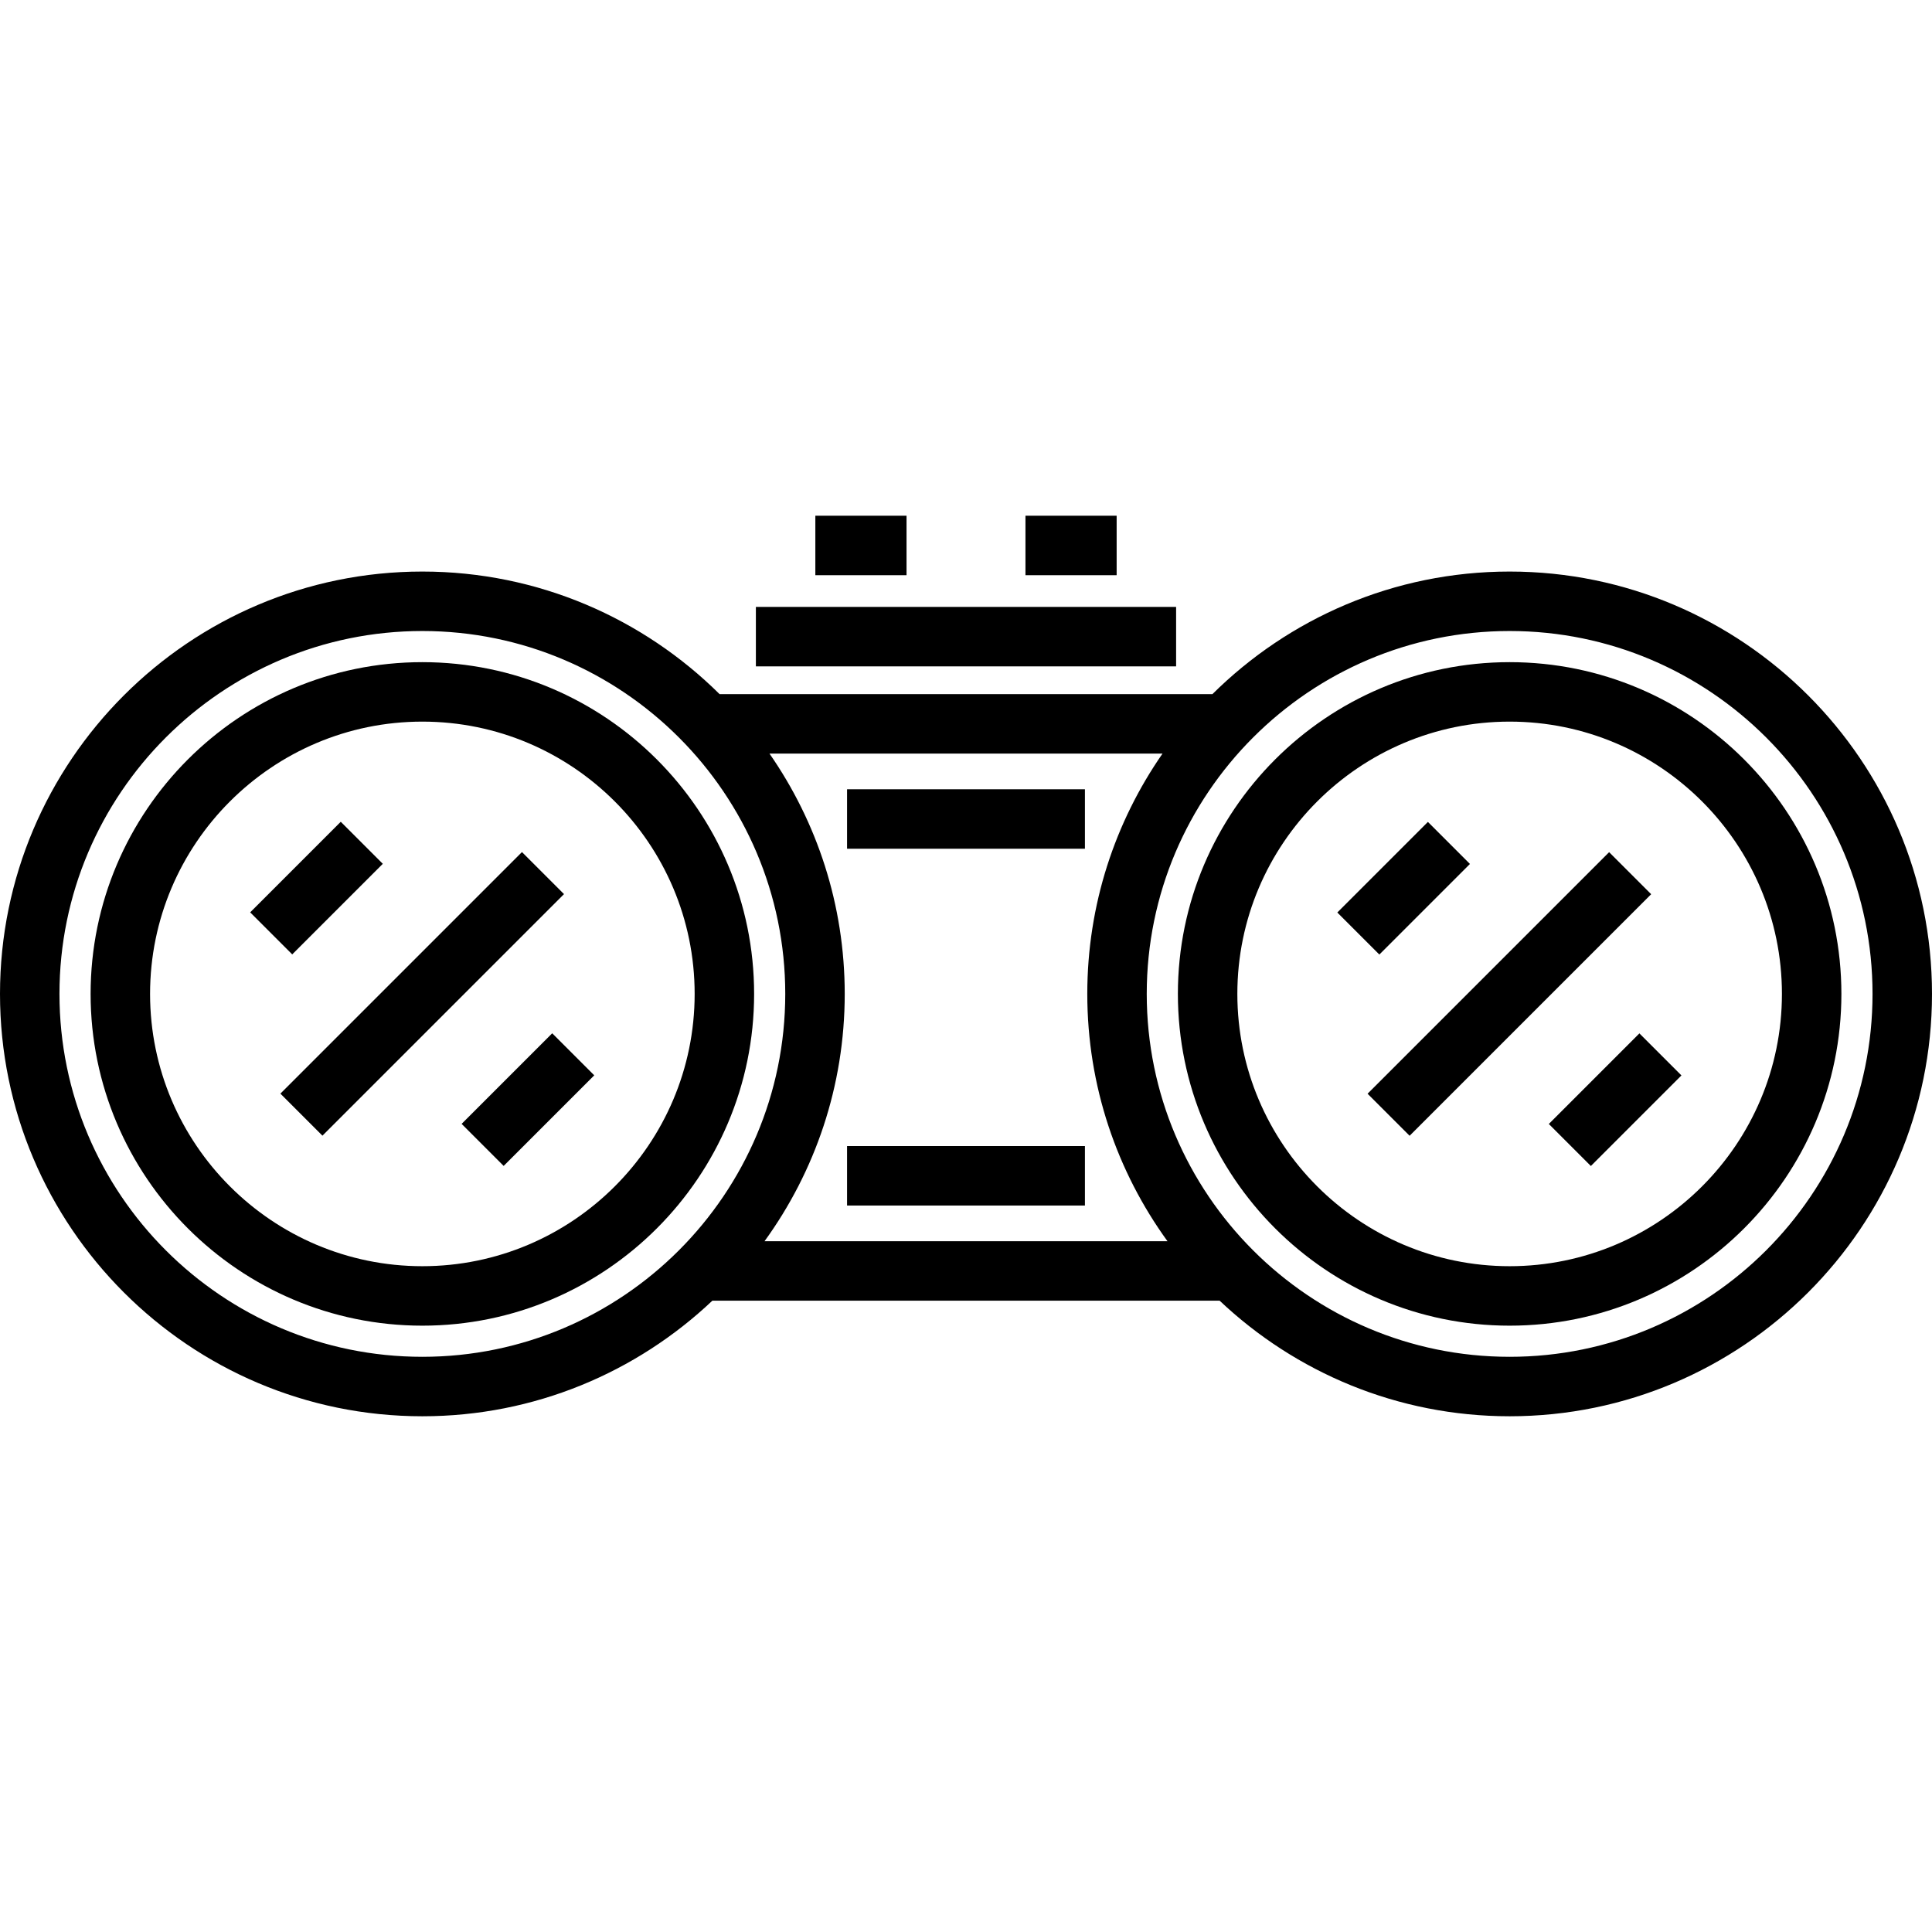
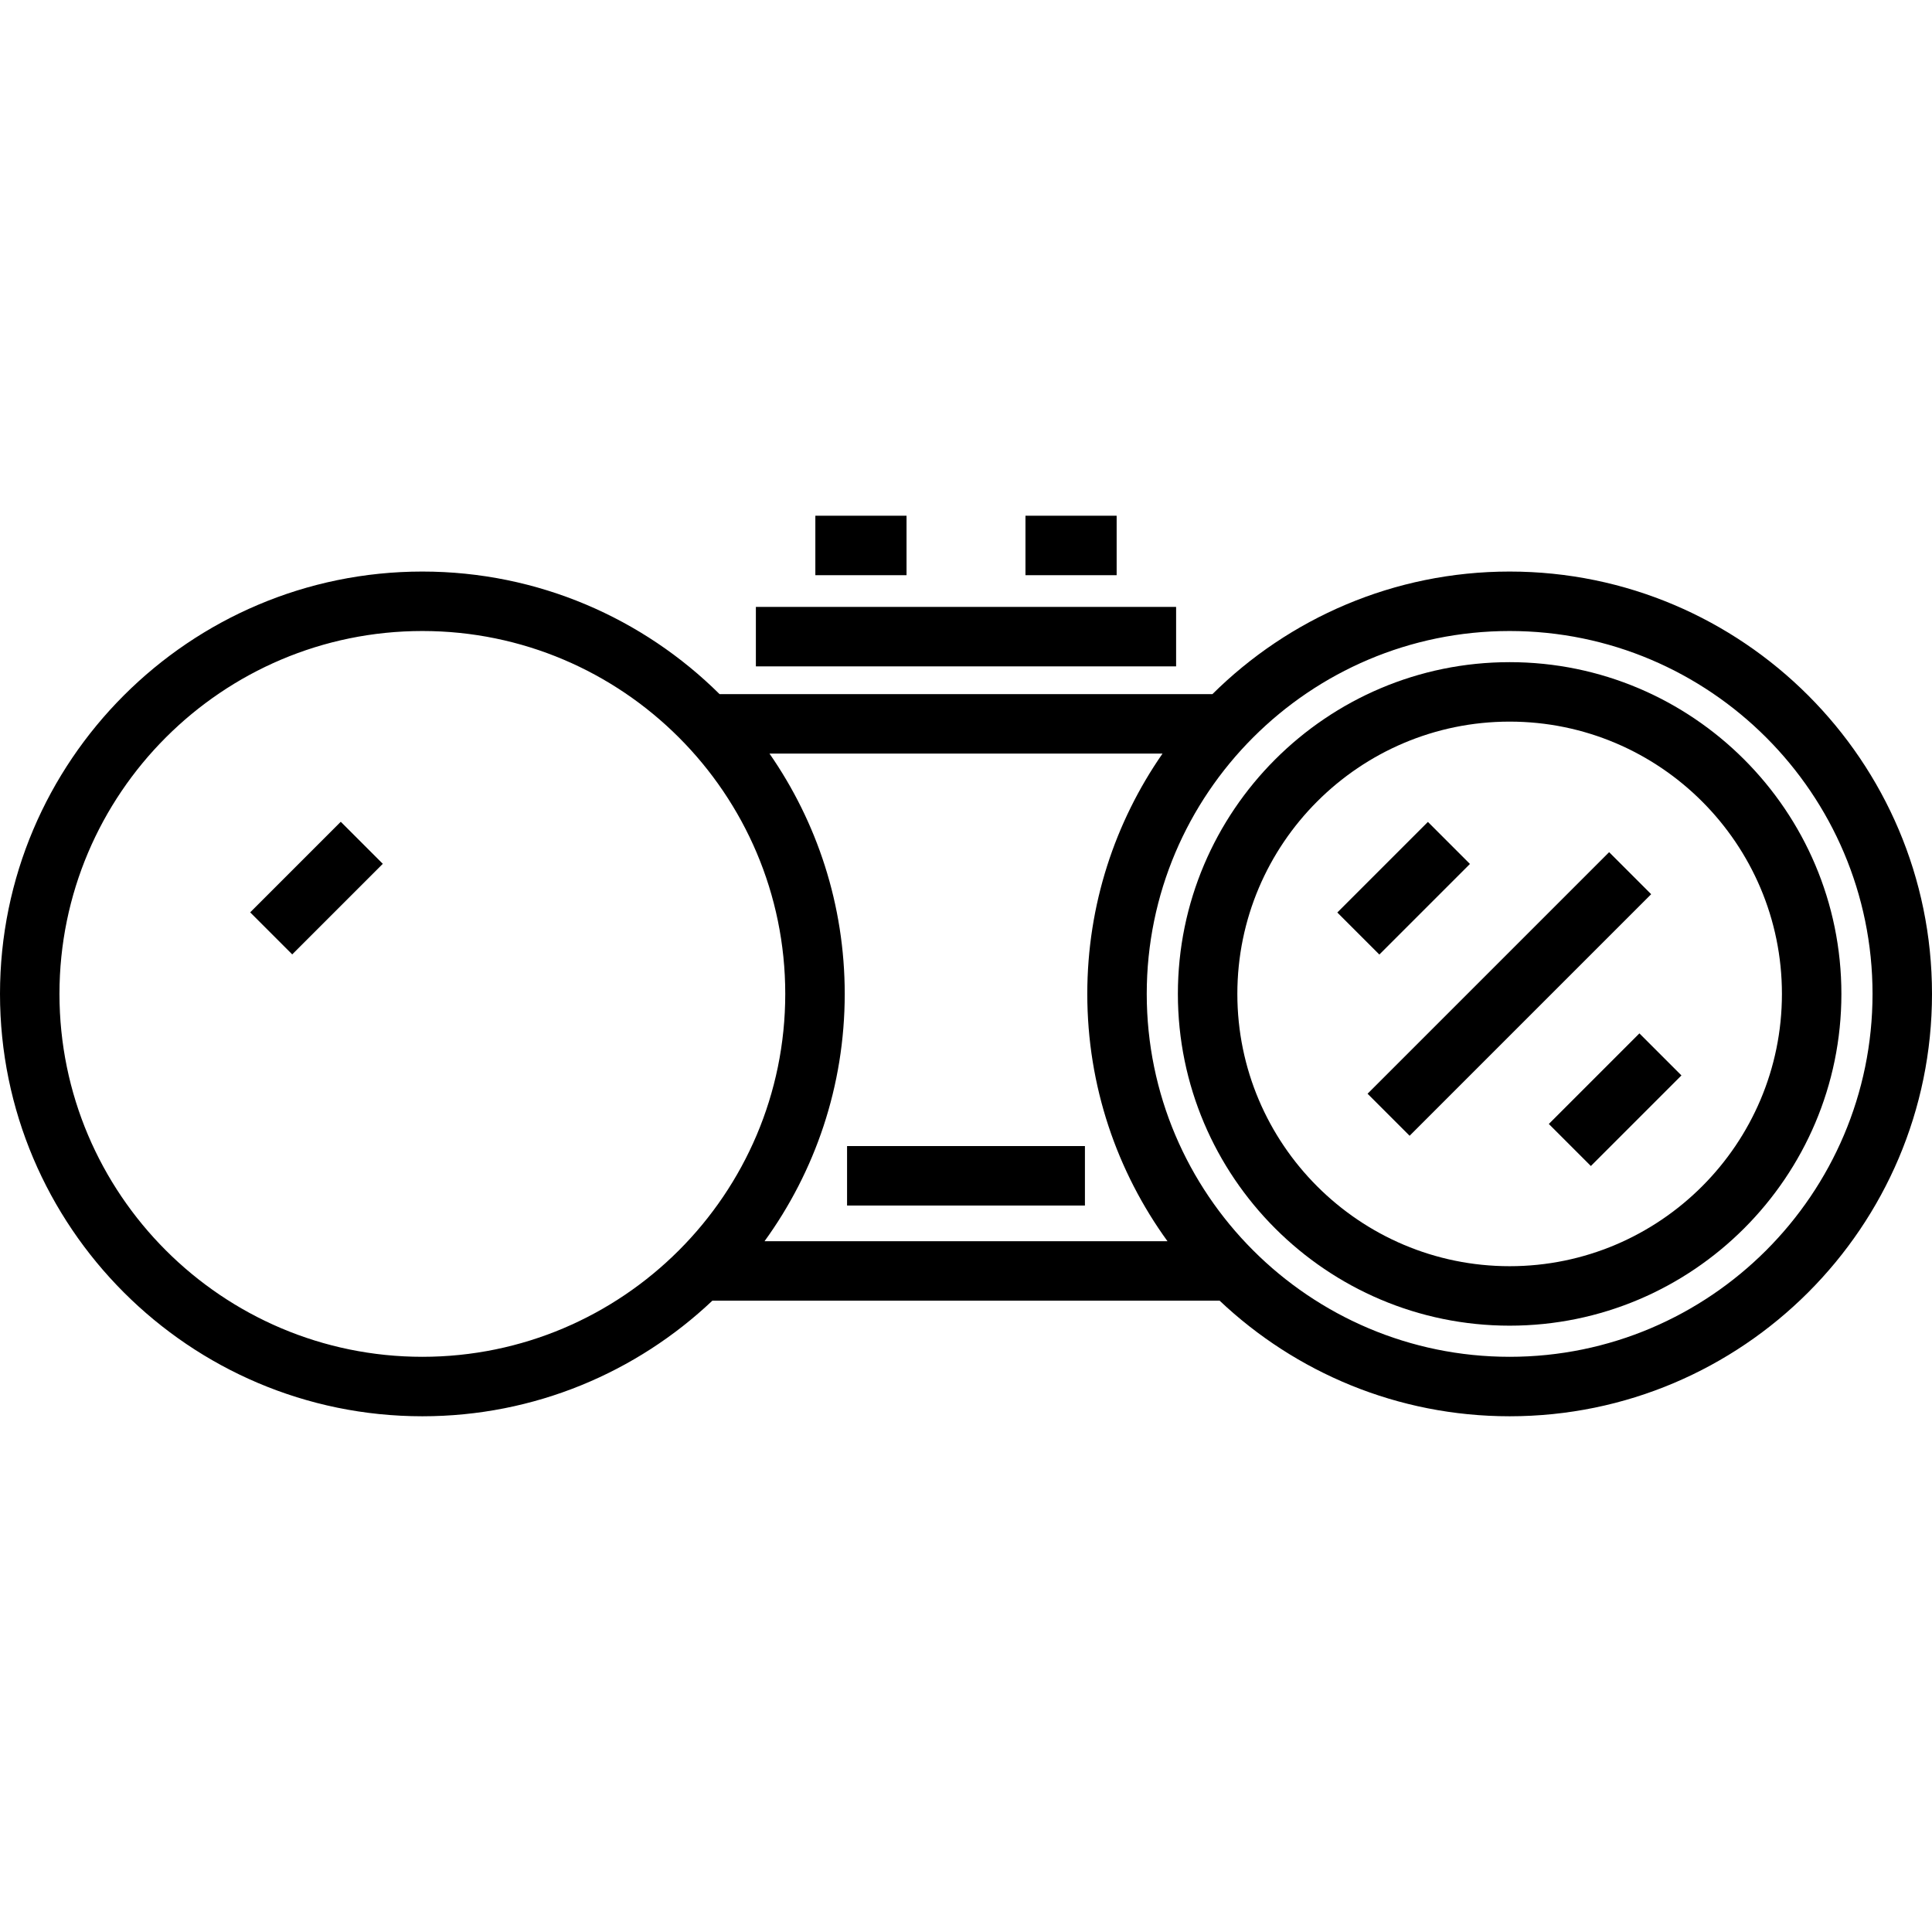
<svg xmlns="http://www.w3.org/2000/svg" fill="#000000" version="1.1" id="Layer_1" viewBox="0 0 512 512" xml:space="preserve">
  <g>
    <g>
-       <path d="M111.93,175.478c-48.479,0-87.918,39.439-87.918,87.919c0,48.478,39.439,87.918,87.918,87.918    c48.479,0,87.919-39.439,87.919-87.918C199.849,214.918,160.408,175.478,111.93,175.478z M111.93,335.556    c-39.788,0-72.159-32.37-72.159-72.159s32.371-72.16,72.159-72.16c39.789,0,72.16,32.371,72.16,72.16    C184.09,303.185,151.719,335.556,111.93,335.556z" />
-     </g>
+       </g>
  </g>
  <g>
    <g>
      <rect x="66.931" y="227.489" transform="matrix(0.707 -0.707 0.707 0.707 -141.854 128.27)" width="33.955" height="15.759" />
    </g>
  </g>
  <g>
    <g>
-       <rect x="122.975" y="283.542" transform="matrix(0.707 -0.707 0.707 0.707 -165.075 184.317)" width="33.955" height="15.759" />
-     </g>
+       </g>
  </g>
  <g>
    <g>
-       <rect x="66.653" y="255.523" transform="matrix(0.707 -0.707 0.707 0.707 -153.471 156.294)" width="90.55" height="15.759" />
-     </g>
+       </g>
  </g>
  <g>
    <g>
      <rect x="355.064" y="227.498" transform="matrix(0.707 -0.707 0.707 0.707 -57.469 332.013)" width="33.955" height="15.759" />
    </g>
  </g>
  <g>
    <g>
      <rect x="411.126" y="283.536" transform="matrix(0.707 -0.707 0.707 0.707 -80.673 388.069)" width="33.955" height="15.759" />
    </g>
  </g>
  <g>
    <g>
      <rect x="354.792" y="255.517" transform="matrix(0.707 -0.707 0.707 0.707 -69.072 360.037)" width="90.55" height="15.759" />
    </g>
  </g>
  <g>
    <g>
      <path d="M400.07,175.478c-48.478,0-87.919,39.439-87.919,87.919c0,48.478,39.44,87.918,87.919,87.918s87.918-39.439,87.918-87.918    C487.988,214.918,448.548,175.478,400.07,175.478z M400.07,335.556c-39.789,0-72.16-32.37-72.16-72.159s32.37-72.16,72.16-72.16    c39.788,0,72.159,32.371,72.159,72.16C472.229,303.185,439.859,335.556,400.07,335.556z" />
    </g>
  </g>
  <g>
    <g>
      <path d="M400.07,151.467c-30.687,0-58.526,12.417-78.766,32.485H190.696c-20.241-20.068-48.08-32.485-78.766-32.485    C50.211,151.467,0,201.679,0,263.397c0,61.717,50.211,111.93,111.93,111.93c29.731,0,56.79-11.655,76.854-30.633h134.432    c20.064,18.978,47.122,30.633,76.854,30.633c61.718,0,111.93-50.211,111.93-111.93C512,201.679,461.789,151.467,400.07,151.467z     M111.93,359.568c-53.029,0-96.171-43.143-96.171-96.171c0-53.029,43.142-96.172,96.171-96.172    c53.03,0,96.172,43.142,96.172,96.172C208.101,316.425,164.959,359.568,111.93,359.568z M202.609,328.934    c13.362-18.435,21.253-41.08,21.253-65.537c0-23.645-7.376-45.595-19.938-63.686h104.156    c-12.563,18.09-19.938,40.041-19.938,63.686c0,24.457,7.891,47.102,21.253,65.537H202.609z M400.07,359.568    c-53.029,0-96.172-43.142-96.172-96.171s43.143-96.172,96.172-96.172s96.171,43.142,96.171,96.172    C496.241,316.425,453.098,359.568,400.07,359.568z" />
    </g>
  </g>
  <g>
    <g>
      <rect x="200.317" y="160.837" width="111.363" height="15.759" />
    </g>
  </g>
  <g>
    <g>
      <rect x="216.076" y="136.673" width="24.164" height="15.759" />
    </g>
  </g>
  <g>
    <g>
      <rect x="271.758" y="136.673" width="24.164" height="15.759" />
    </g>
  </g>
  <g>
    <g>
      <rect x="224.481" y="303.718" width="63.036" height="15.759" />
    </g>
  </g>
  <g>
    <g>
-       <rect x="224.481" y="209.164" width="63.036" height="15.759" />
-     </g>
+       </g>
  </g>
</svg>